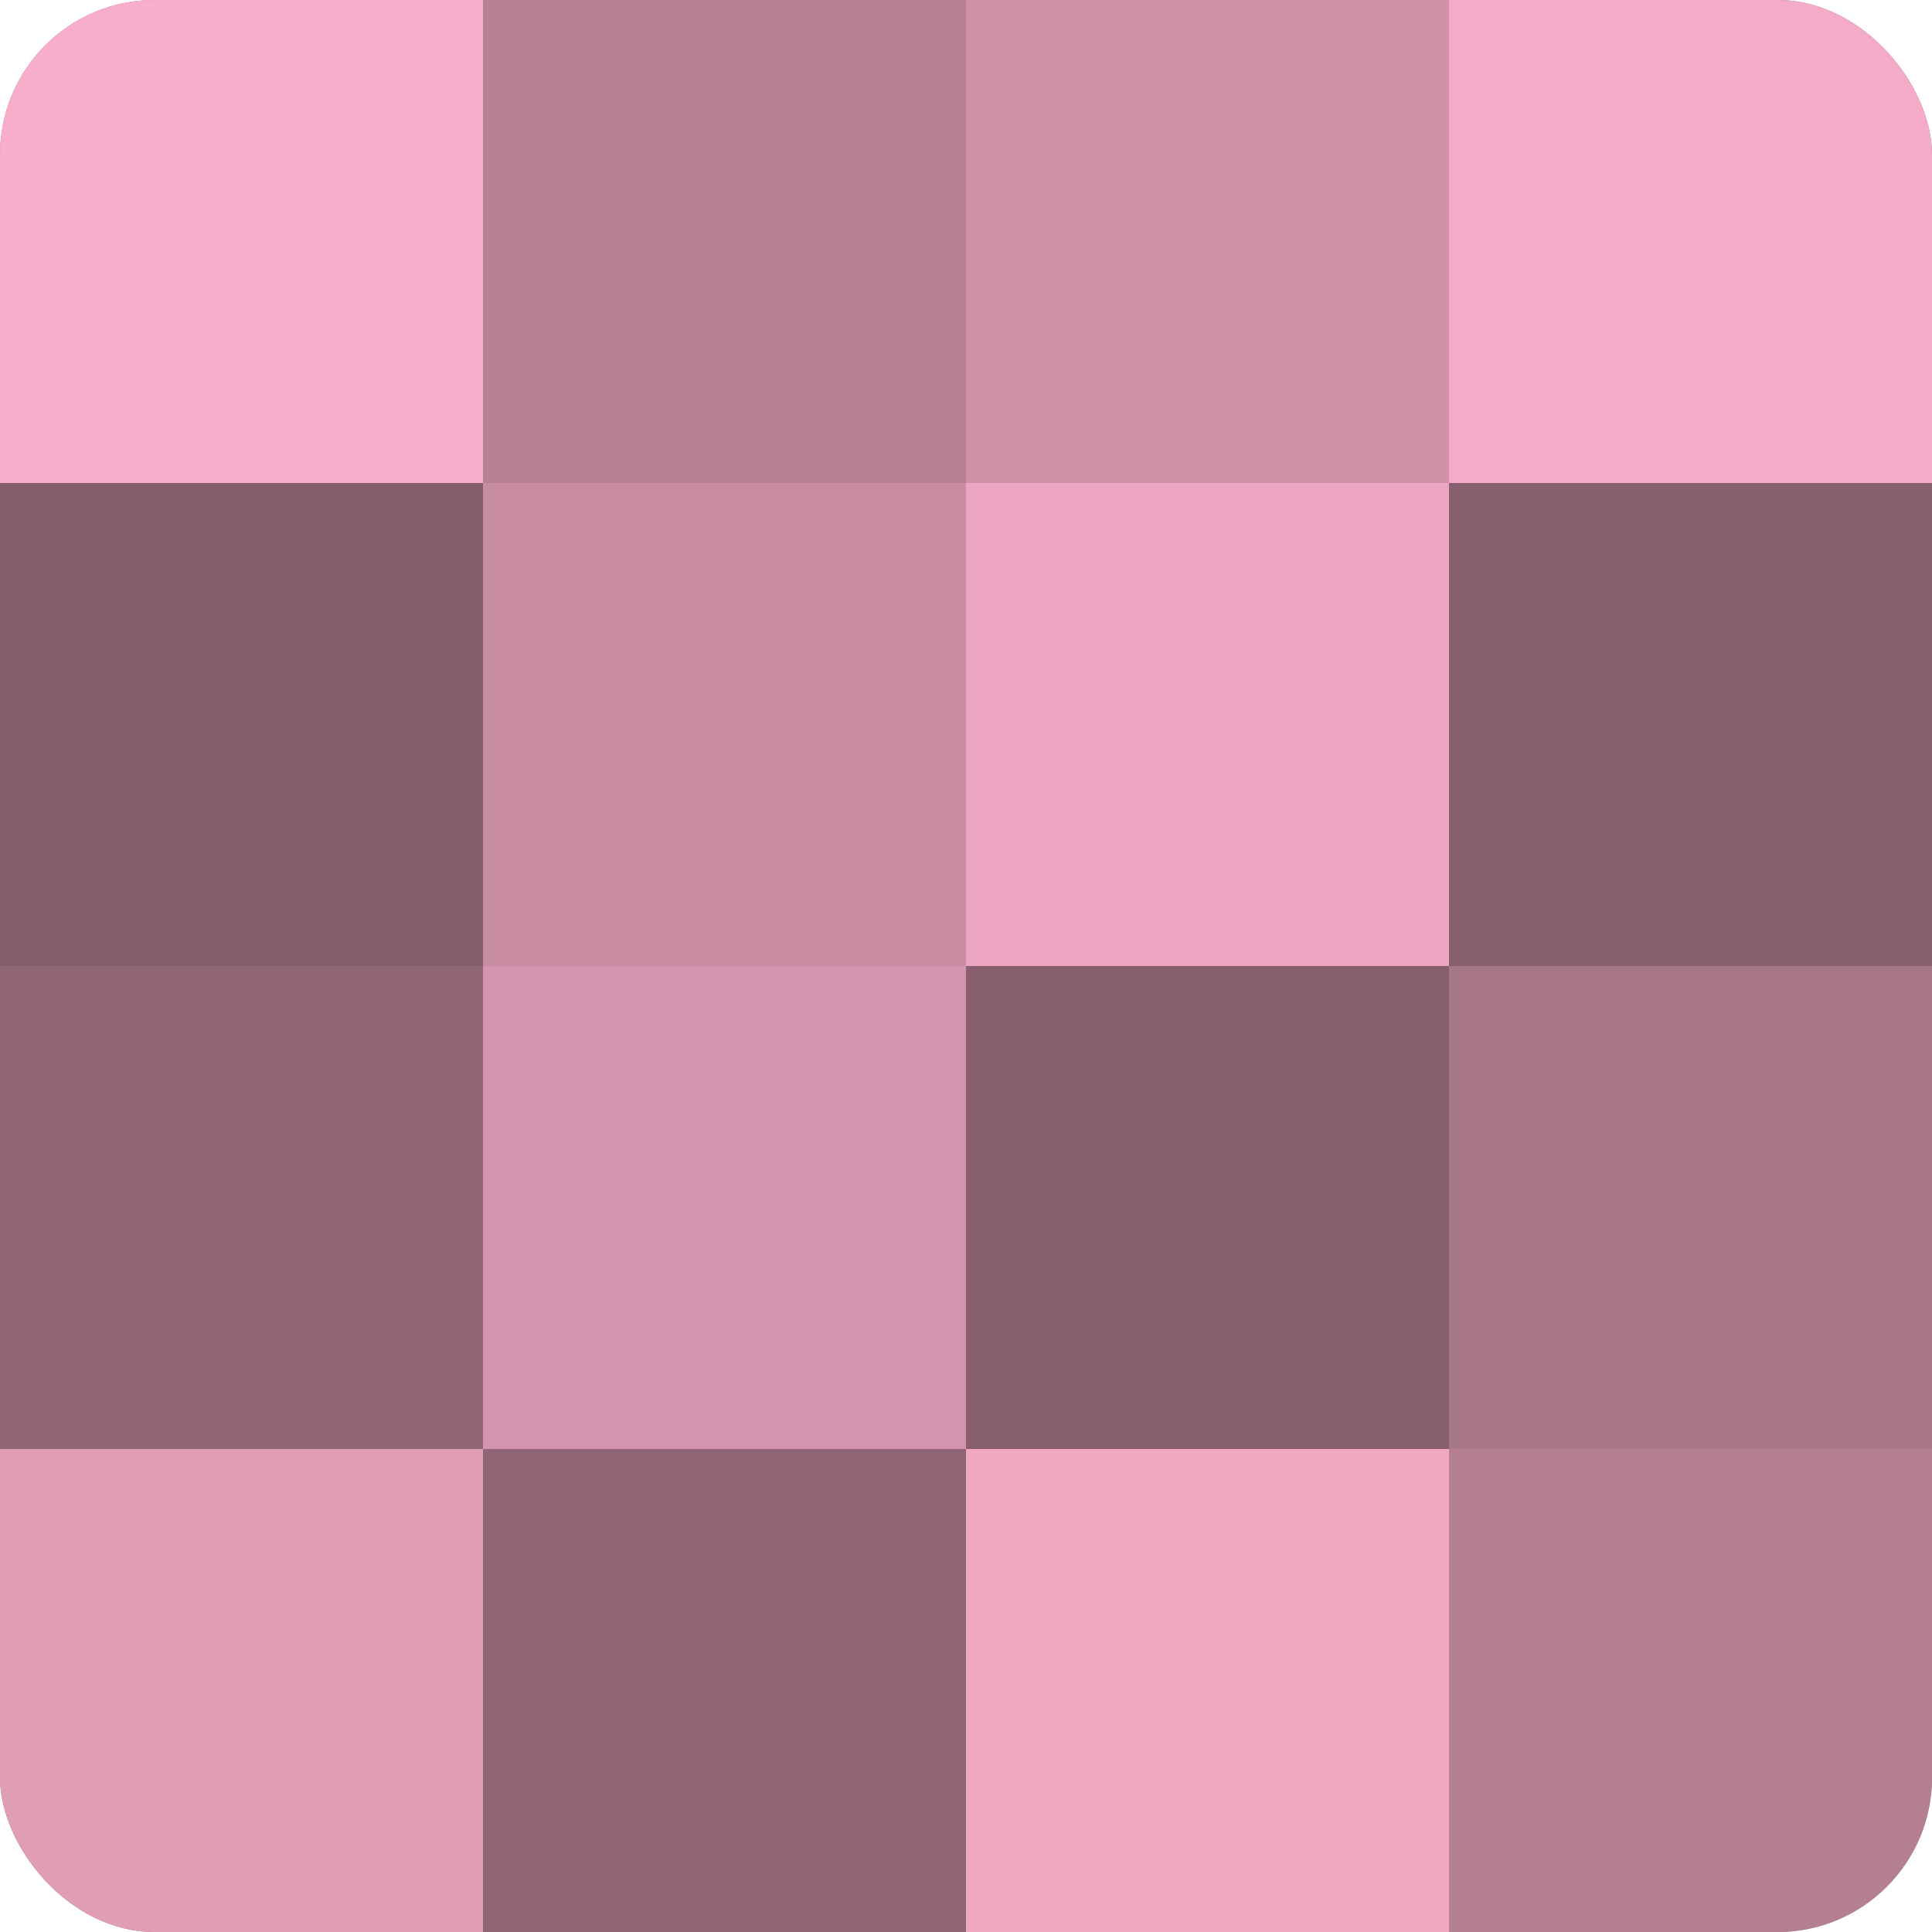
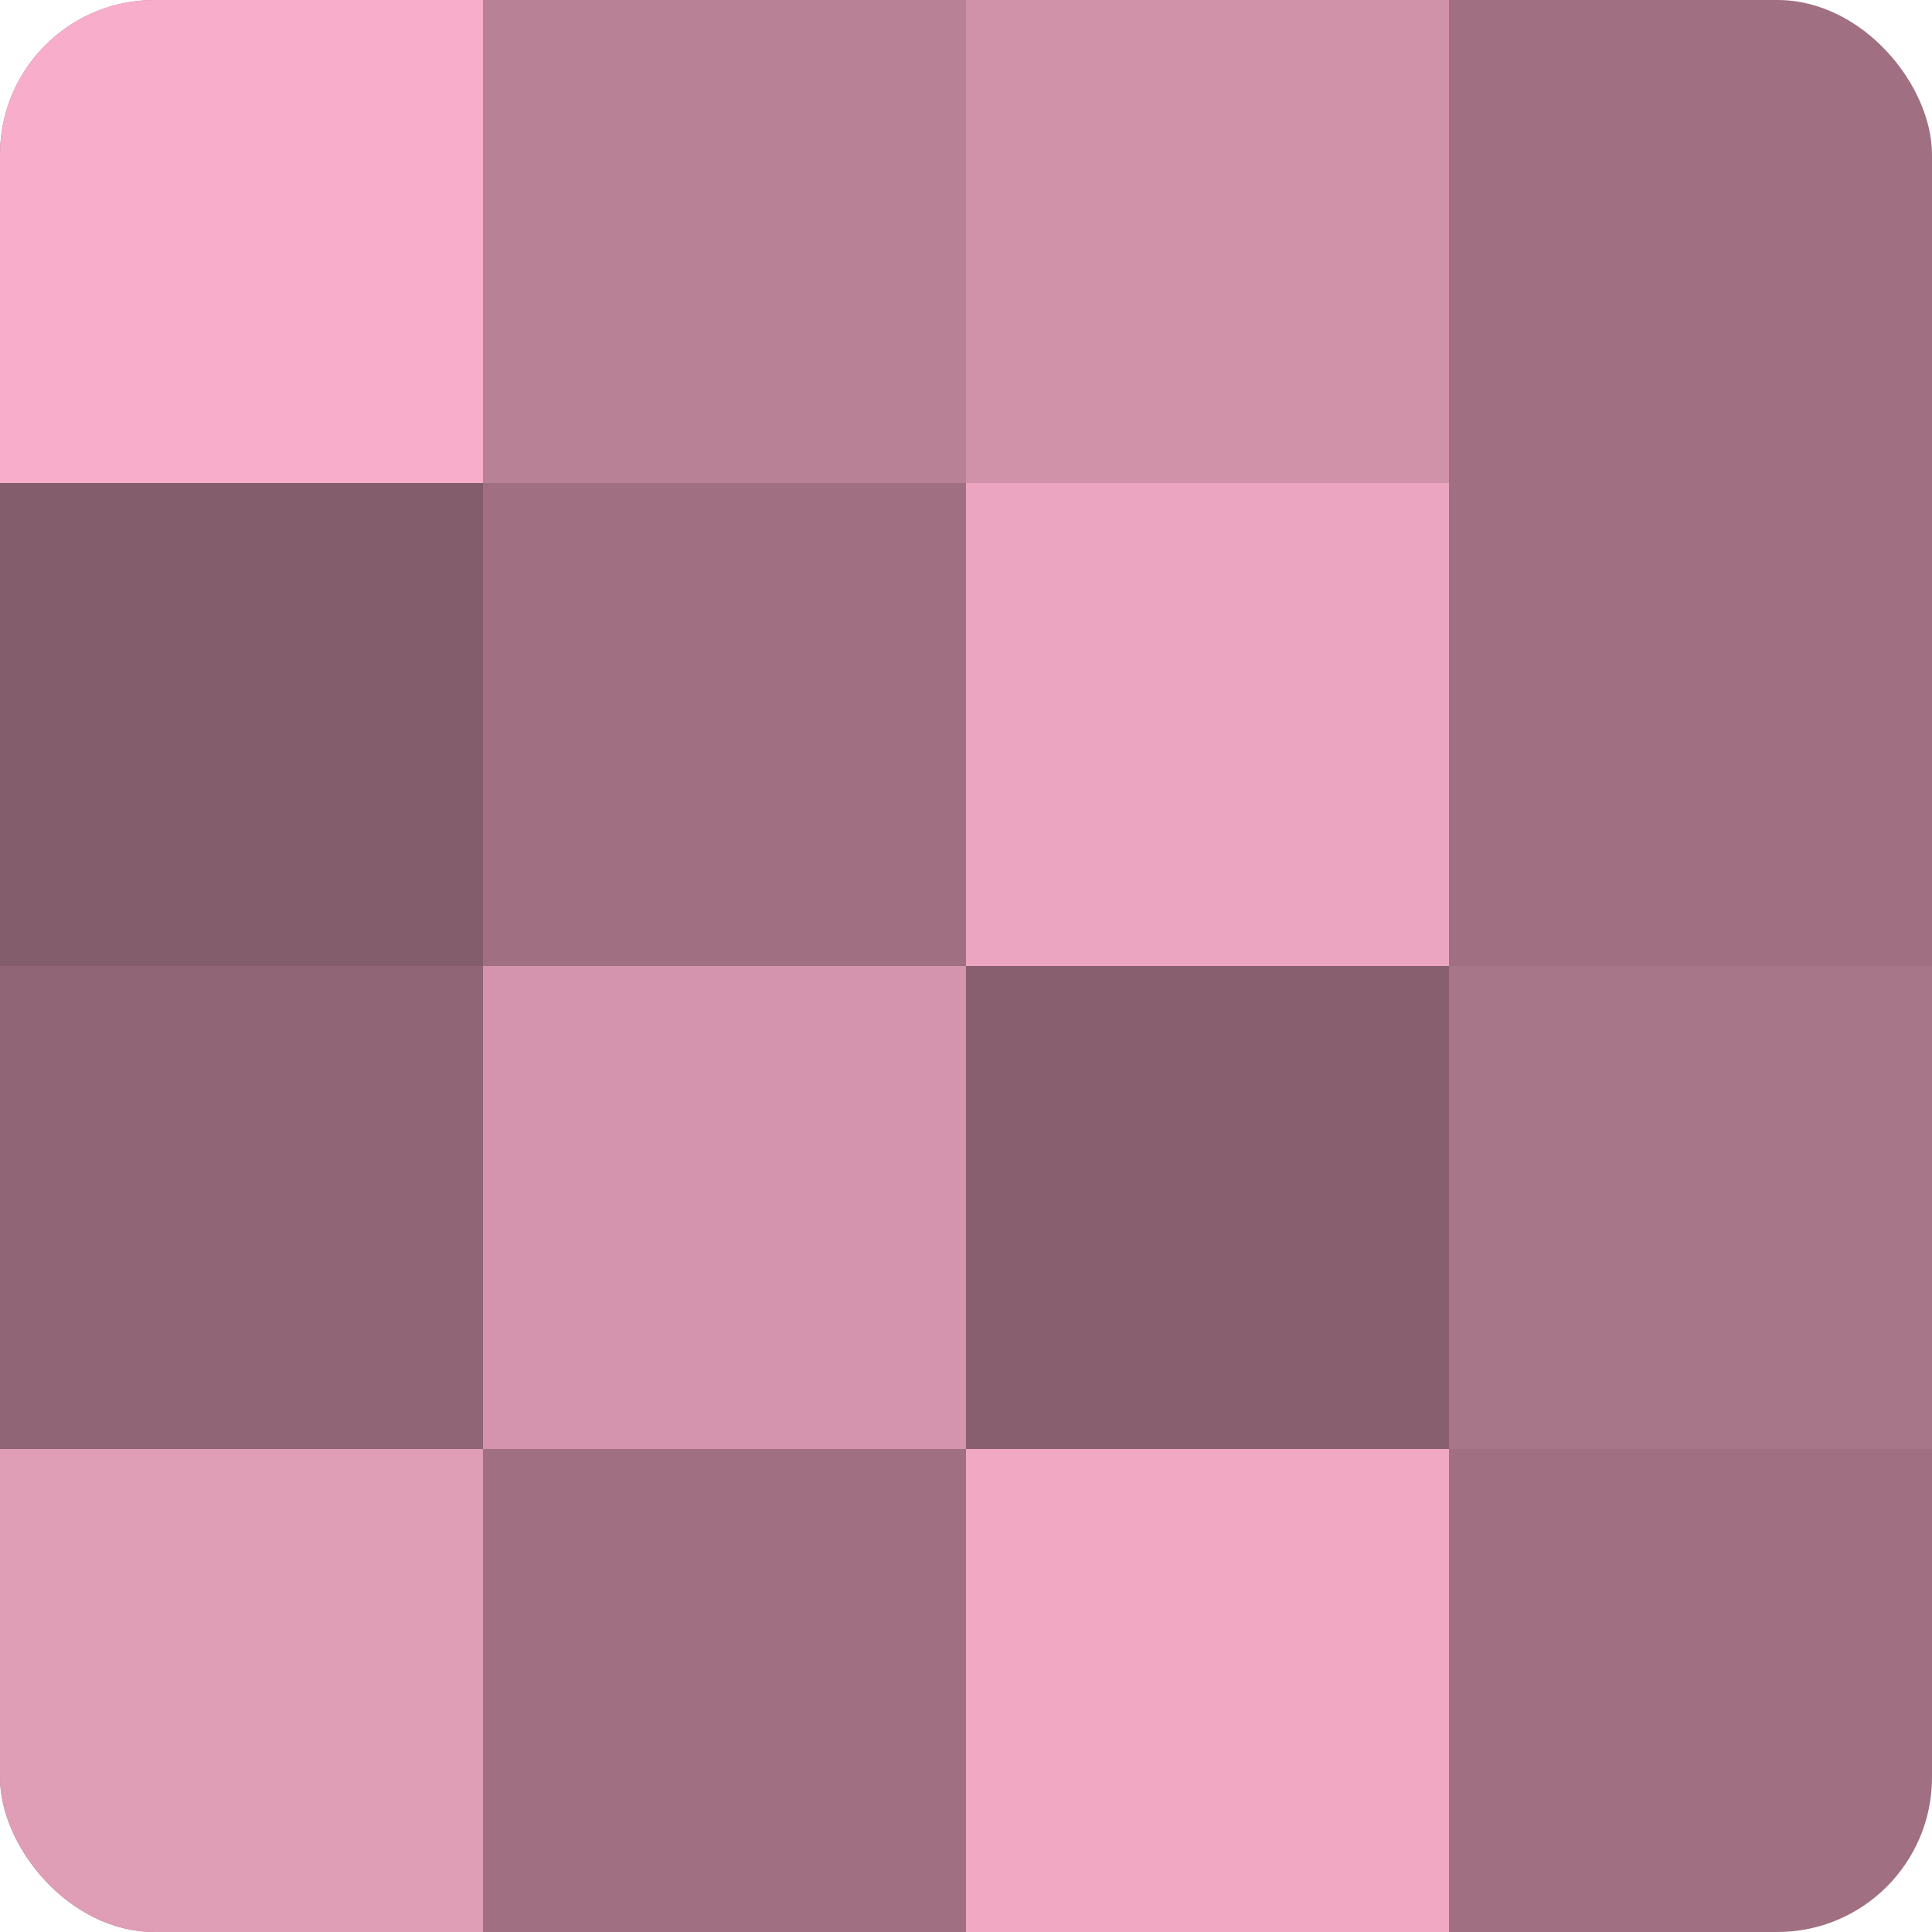
<svg xmlns="http://www.w3.org/2000/svg" width="80" height="80" viewBox="0 0 100 100" preserveAspectRatio="xMidYMid meet">
  <defs>
    <clipPath id="c" width="100" height="100">
      <rect width="100" height="100" rx="8" ry="8" />
    </clipPath>
  </defs>
  <g clip-path="url(#c)">
    <rect width="100" height="100" fill="#a07082" />
    <rect width="25" height="25" fill="#f8adca" />
    <rect y="25" width="25" height="25" fill="#845d6c" />
    <rect y="50" width="25" height="25" fill="#906575" />
    <rect y="75" width="25" height="25" fill="#e09db6" />
    <rect x="25" width="25" height="25" fill="#b88196" />
-     <rect x="25" y="25" width="25" height="25" fill="#c88ca3" />
    <rect x="25" y="50" width="25" height="25" fill="#d494ad" />
-     <rect x="25" y="75" width="25" height="25" fill="#906575" />
    <rect x="50" width="25" height="25" fill="#d092a9" />
    <rect x="50" y="25" width="25" height="25" fill="#eca5c0" />
    <rect x="50" y="50" width="25" height="25" fill="#885f6f" />
    <rect x="50" y="75" width="25" height="25" fill="#f0a8c3" />
-     <rect x="75" width="25" height="25" fill="#f4abc7" />
-     <rect x="75" y="25" width="25" height="25" fill="#885f6f" />
    <rect x="75" y="50" width="25" height="25" fill="#a87689" />
-     <rect x="75" y="75" width="25" height="25" fill="#b47e93" />
  </g>
</svg>